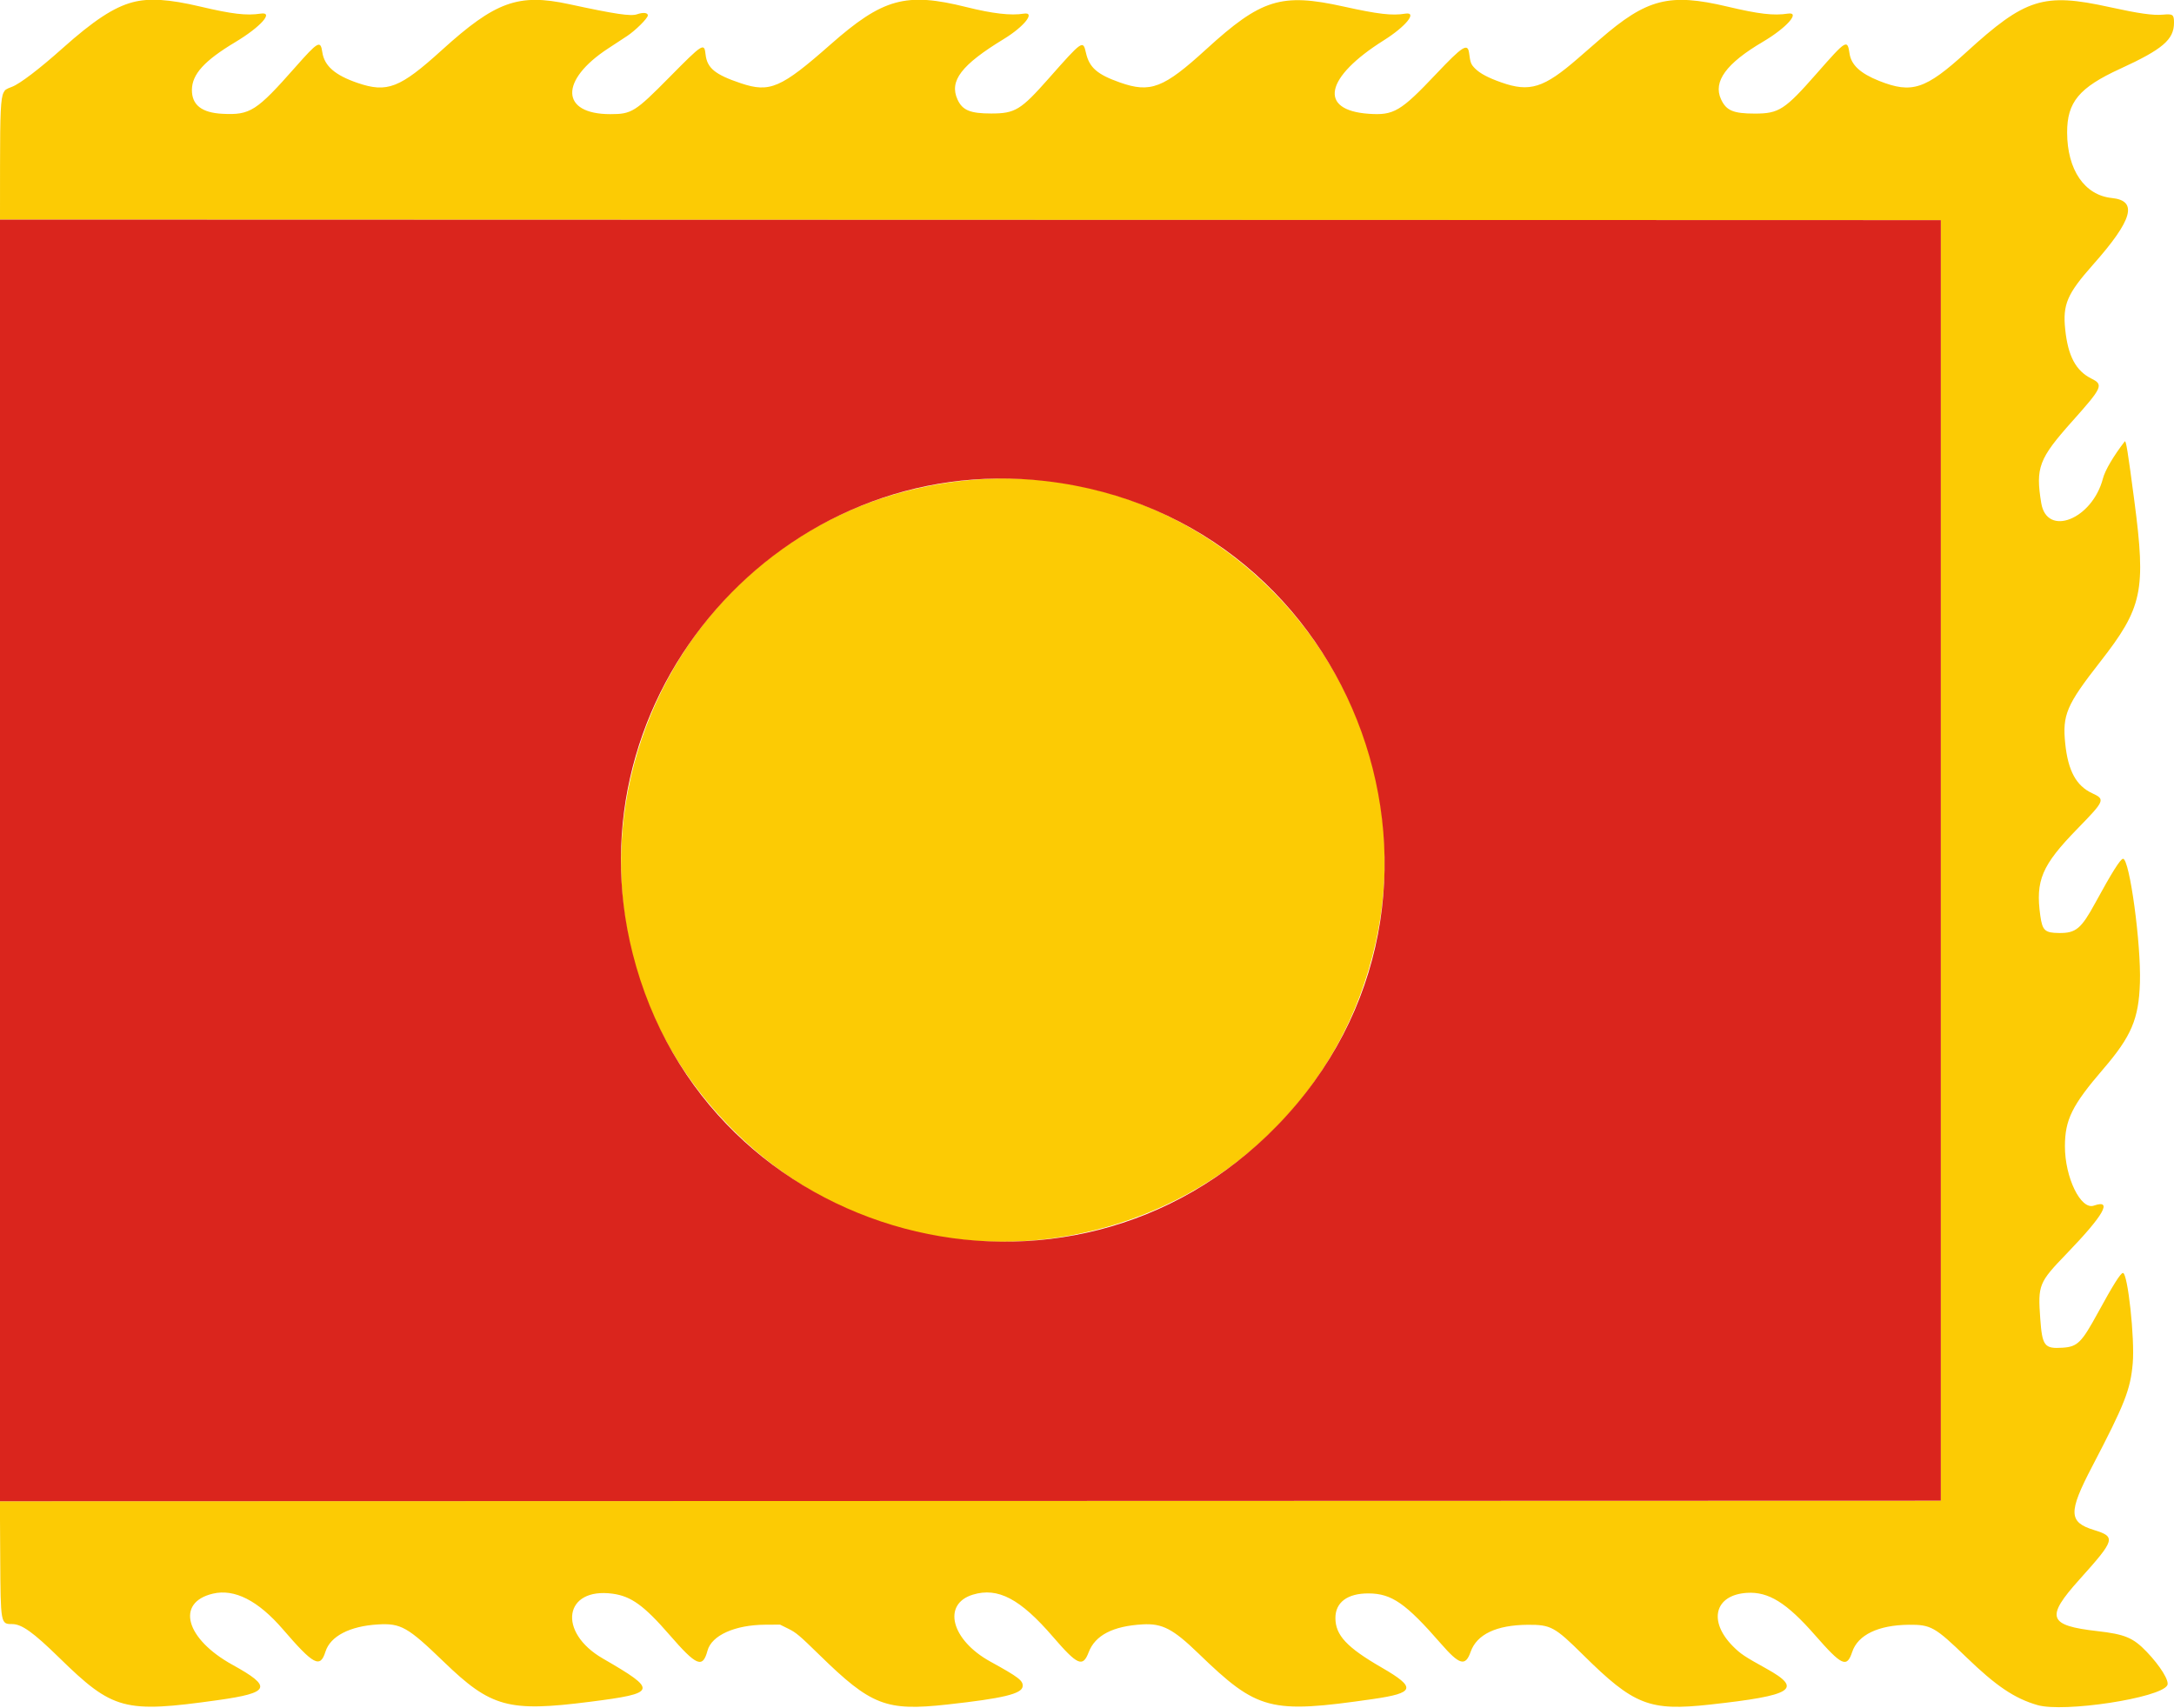
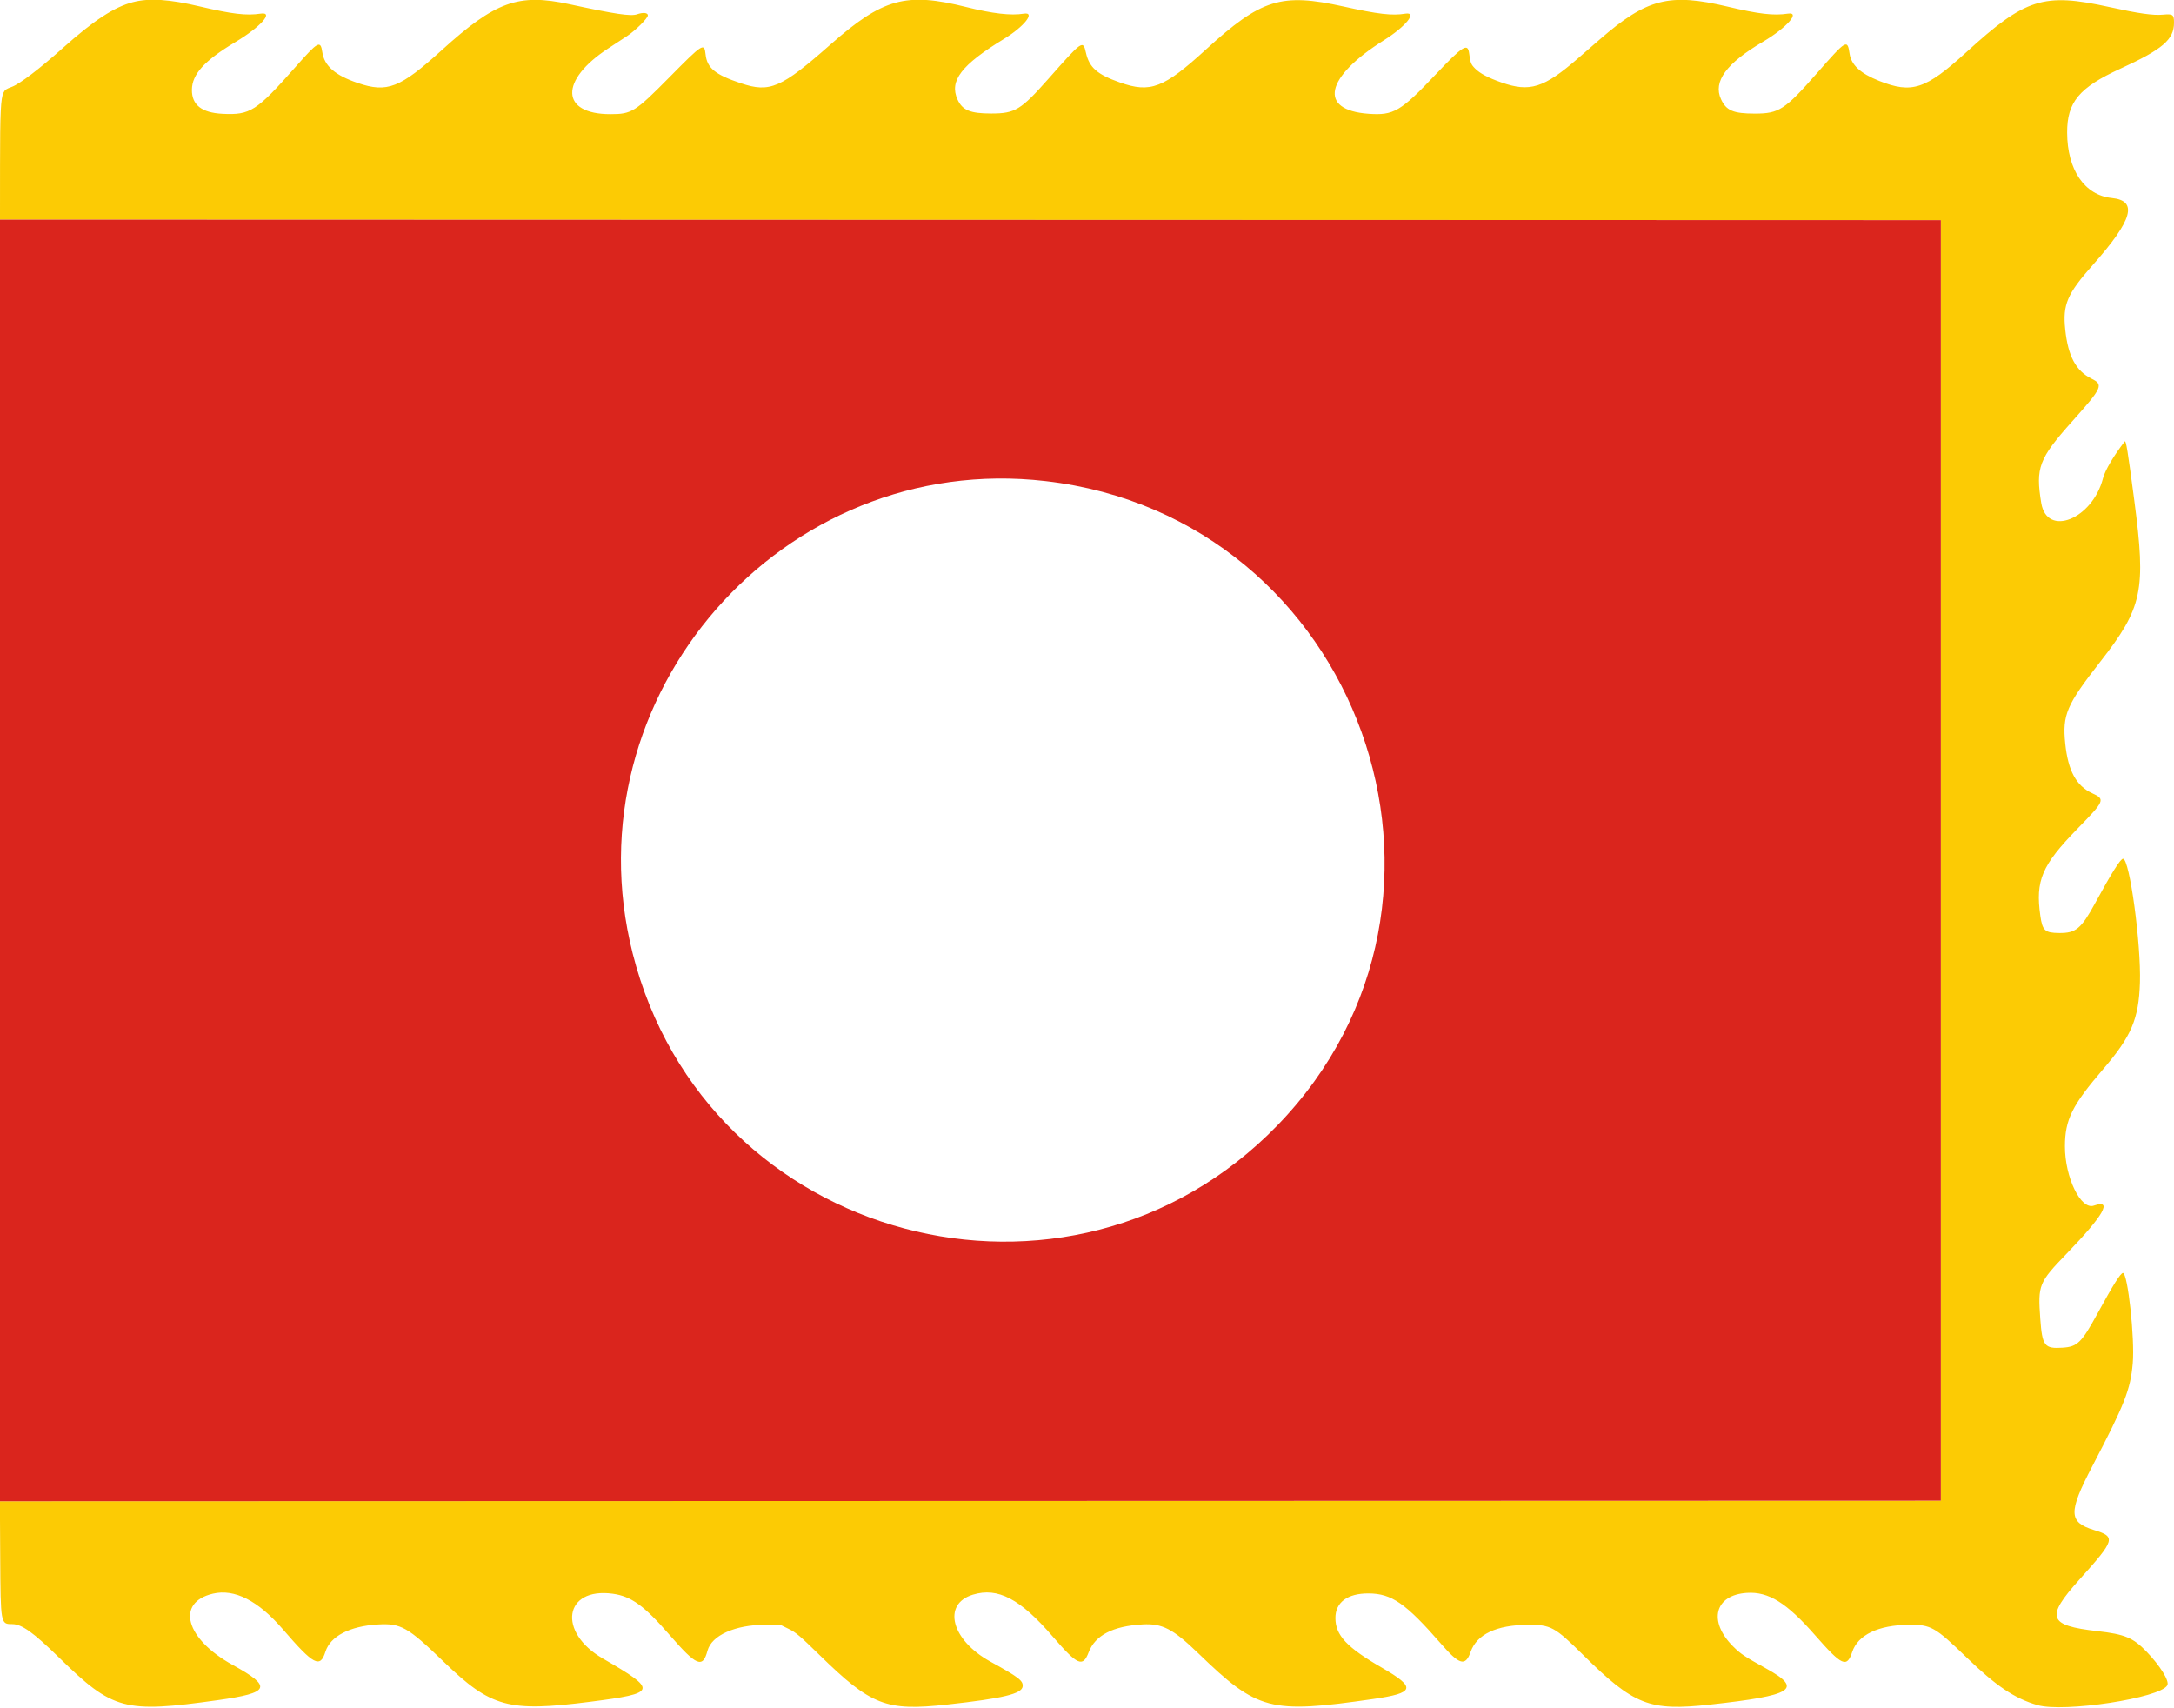
<svg xmlns="http://www.w3.org/2000/svg" xmlns:ns1="http://sodipodi.sourceforge.net/DTD/sodipodi-0.dtd" xmlns:ns2="http://www.inkscape.org/namespaces/inkscape" id="svg" version="1.1" width="400" height="314.2" viewBox="0, 0, 400,314.2" ns1:docname="Tay Son.svg" ns2:version="0.92.3 (2405546, 2018-03-11)">
  <defs id="defs9" />
  <ns1:namedview pagecolor="#ffffff" bordercolor="#666666" borderopacity="1" objecttolerance="10" gridtolerance="10" guidetolerance="10" ns2:pageopacity="0" ns2:pageshadow="2" ns2:window-width="1920" ns2:window-height="1017" id="namedview7" showgrid="false" ns2:zoom="1.0253048" ns2:cx="397.26318" ns2:cy="180.89188" ns2:window-x="-4" ns2:window-y="-4" ns2:window-maximized="1" ns2:current-layer="svg" />
  <g id="svgg">
-     <path id="path0" d="M179.900 88.205 C 119.685 92.606,92.335 165.348,134.893 207.907 C 173.981 246.994,241.004 227.488,253.095 173.506 C 263.269 128.085,226.148 84.824,179.900 88.205 " stroke="none" fill="#e41c1b" fill-rule="evenodd" style="fill:#fccb04;fill-opacity:1" />
    <path id="path1" d="M24.436 0.405 C 20.970 1.314,17.254 3.750,11.500 8.889 C 7.249 12.686,3.635 15.438,2.200 15.972 C 1.086 16.387,0.915 16.506,0.646 17.053 C 0.137 18.090,0.012 20.700,0.006 30.450 L 0.000 40.400 178.550 40.450 L 357.100 40.500 357.100 158.300 L 357.100 276.100 178.540 276.150 L -0.020 276.200 0.040 286.550 C 0.111 298.778,0.115 298.800,2.237 298.800 C 4.002 298.801,6.101 300.301,10.900 304.992 C 20.782 314.652,22.858 315.208,40.063 312.796 C 49.726 311.442,50.177 310.371,42.800 306.306 C 34.130 301.528,32.278 294.825,39.178 293.200 C 43.154 292.264,47.496 294.477,52.048 299.758 C 57.731 306.351,58.906 306.969,59.881 303.876 C 60.776 301.037,64.340 299.182,69.500 298.869 C 73.753 298.612,75.003 299.318,81.648 305.736 C 90.354 314.143,93.530 315.010,108.599 313.090 C 120.952 311.515,121.097 311.017,110.913 305.132 C 102.512 300.278,103.775 291.992,112.730 293.213 C 116.135 293.677,118.512 295.399,123.199 300.800 C 128.176 306.535,129.287 306.995,130.176 303.689 C 130.934 300.873,135.227 298.945,140.809 298.915 L 143.519 298.900 145.085 299.673 C 146.471 300.358,147.123 300.909,150.780 304.485 C 160.289 313.783,163.023 314.843,174.300 313.599 C 184.580 312.466,188.024 311.637,188.161 310.262 C 188.266 309.207,187.452 308.583,182.200 305.690 C 175.018 301.734,173.302 295.117,179.009 293.384 C 183.607 291.987,187.706 294.142,193.719 301.118 C 198.266 306.393,199.226 306.812,200.303 303.992 C 201.502 300.855,204.762 299.166,210.223 298.855 C 213.850 298.648,215.820 299.671,220.496 304.193 C 231.405 314.739,233.642 315.325,252.600 312.595 C 260.365 311.477,260.637 310.506,254.222 306.800 C 247.808 303.095,245.719 300.863,245.706 297.700 C 245.694 294.802,247.920 293.143,251.800 293.159 C 256.067 293.176,258.649 294.971,265.154 302.439 C 268.551 306.339,269.627 306.630,270.586 303.907 C 271.724 300.680,275.337 298.970,281.100 298.931 C 285.328 298.903,286.058 299.299,291.275 304.461 C 300.635 313.722,303.468 314.833,314.600 313.613 C 329.958 311.929,331.795 310.760,325.000 306.995 C 320.949 304.750,320.255 304.287,318.883 302.916 C 314.227 298.262,315.481 293.421,321.438 293.055 C 325.409 292.811,328.728 294.876,333.961 300.850 C 338.913 306.501,339.801 306.901,340.792 303.925 C 341.836 300.786,345.597 298.980,351.200 298.926 C 355.257 298.887,356.023 299.318,361.760 304.867 C 367.276 310.202,370.652 312.477,374.871 313.701 C 379.741 315.114,397.513 312.405,398.769 310.058 C 399.187 309.276,397.479 306.507,394.962 303.884 C 392.488 301.307,390.971 300.673,385.896 300.094 C 376.825 299.059,376.316 297.595,382.601 290.600 C 389.206 283.249,389.352 282.751,385.271 281.491 C 380.583 280.045,380.533 278.250,384.946 269.800 C 390.954 258.297,391.976 255.697,392.408 250.829 C 392.809 246.314,391.495 234.200,390.605 234.200 C 390.182 234.200,388.781 236.427,386.012 241.500 C 382.984 247.046,382.247 247.776,379.500 247.954 C 376.154 248.170,375.754 247.649,375.392 242.600 C 374.946 236.384,375.114 235.970,380.242 230.653 C 387.110 223.533,388.780 220.582,385.247 221.814 C 382.853 222.648,379.925 216.637,379.931 210.900 C 379.936 206.000,381.249 203.350,386.967 196.700 C 392.165 190.655,393.520 187.472,393.732 180.800 C 393.960 173.661,391.827 158.000,390.627 158.000 C 390.151 158.000,388.565 160.521,385.475 166.188 C 382.920 170.873,381.942 171.684,378.881 171.656 C 376.250 171.633,375.789 171.214,375.406 168.500 C 374.485 161.984,375.667 159.208,382.227 152.477 C 387.297 147.276,387.383 147.068,384.936 145.934 C 382.008 144.576,380.503 141.801,379.988 136.810 C 379.442 131.519,380.220 129.694,386.391 121.800 C 394.223 111.779,394.876 108.703,392.696 92.100 C 391.500 82.990,391.165 80.920,390.935 81.217 C 388.881 83.868,387.317 86.524,386.928 88.022 C 384.974 95.540,376.610 98.874,375.573 92.549 C 374.505 86.044,375.131 84.392,381.269 77.517 C 386.844 71.273,387.067 70.782,384.827 69.667 C 381.950 68.236,380.498 65.522,379.985 60.621 C 379.502 56.011,380.335 54.069,385.096 48.700 C 392.412 40.451,393.407 36.919,388.555 36.428 C 383.547 35.920,380.356 31.250,380.337 24.400 C 380.321 18.785,382.534 16.122,390.100 12.651 C 397.918 9.066,400.000 7.285,400.000 4.185 C 400.000 2.670,399.806 2.529,397.958 2.697 C 396.148 2.862,393.532 2.490,388.100 1.297 C 375.977 -1.366,372.670 -0.323,361.800 9.593 C 354.284 16.449,351.771 17.277,345.748 14.884 C 342.309 13.518,340.619 11.960,340.305 9.865 C 339.902 7.174,339.743 7.270,334.247 13.530 C 328.401 20.189,327.311 20.897,322.900 20.898 C 318.903 20.898,317.613 20.351,316.650 18.248 C 315.167 15.009,317.610 11.664,324.363 7.687 C 328.720 5.122,331.355 2.145,328.950 2.507 C 326.318 2.903,323.643 2.591,317.800 1.207 C 307.140 -1.317,302.995 -0.252,294.375 7.230 C 293.317 8.148,291.505 9.721,290.351 10.725 C 284.050 16.200,281.468 17.012,276.228 15.164 C 273.821 14.315,272.320 13.520,271.415 12.615 C 270.646 11.846,270.541 11.576,270.301 9.750 C 270.053 7.867,269.100 8.472,264.262 13.585 C 257.700 20.522,256.442 21.263,251.800 20.931 C 242.504 20.267,243.763 14.231,254.621 7.410 C 258.687 4.855,260.868 2.139,258.550 2.515 C 256.129 2.908,253.594 2.614,247.200 1.200 C 235.732 -1.336,232.069 -0.193,221.900 9.092 C 214.087 16.226,211.672 17.154,206.059 15.175 C 201.879 13.701,200.422 12.430,199.808 9.720 C 199.266 7.323,199.197 7.370,192.923 14.468 C 187.822 20.238,186.771 20.879,182.400 20.882 C 178.512 20.885,177.076 20.290,176.173 18.302 C 174.622 14.887,176.878 11.939,184.682 7.185 C 188.466 4.880,190.612 2.147,188.350 2.515 C 186.005 2.895,182.630 2.507,177.800 1.301 C 166.674 -1.478,162.446 -0.311,152.789 8.200 C 143.704 16.208,141.640 17.101,136.322 15.321 C 131.565 13.729,130.091 12.523,129.819 10.000 C 129.583 7.815,129.323 7.979,123.222 14.156 C 116.840 20.617,116.228 21.000,112.290 21.000 C 103.117 21.000,102.916 14.777,111.900 8.912 C 113.220 8.050,114.791 7.020,115.391 6.622 C 116.944 5.594,119.200 3.346,119.200 2.826 C 119.200 2.328,118.321 2.239,117.213 2.626 C 116.060 3.027,113.216 2.604,104.700 0.764 C 95.374 -1.250,91.154 0.275,81.284 9.227 C 73.590 16.206,71.242 17.121,65.800 15.261 C 61.629 13.835,59.675 12.129,59.300 9.583 C 58.971 7.355,58.544 7.593,54.344 12.350 C 47.179 20.465,46.035 21.196,40.924 20.936 C 37.110 20.742,35.285 19.305,35.311 16.516 C 35.339 13.649,37.615 11.150,43.300 7.745 C 47.974 4.946,50.476 2.127,47.950 2.507 C 45.336 2.900,42.718 2.592,36.800 1.196 C 31.099 -0.149,27.445 -0.383,24.436 0.405 " stroke="none" fill="#339bcc" fill-rule="evenodd" style="fill:#fccb04;fill-opacity:1" />
    <path id="path2" d="M-0.000 158.300 L -0.000 276.200 178.550 276.150 L 357.100 276.100 357.100 158.300 L 357.100 40.500 178.550 40.450 L 0.000 40.400 -0.000 158.300 M192.399 88.513 C 250.154 95.225,275.404 165.431,235.030 207.049 C 196.722 246.537,129.855 228.695,116.399 175.395 C 104.450 128.067,143.973 82.886,192.399 88.513 " stroke="none" fill="#fccb04" fill-rule="evenodd" style="fill:#da251d;fill-opacity:1" />
  </g>
</svg>